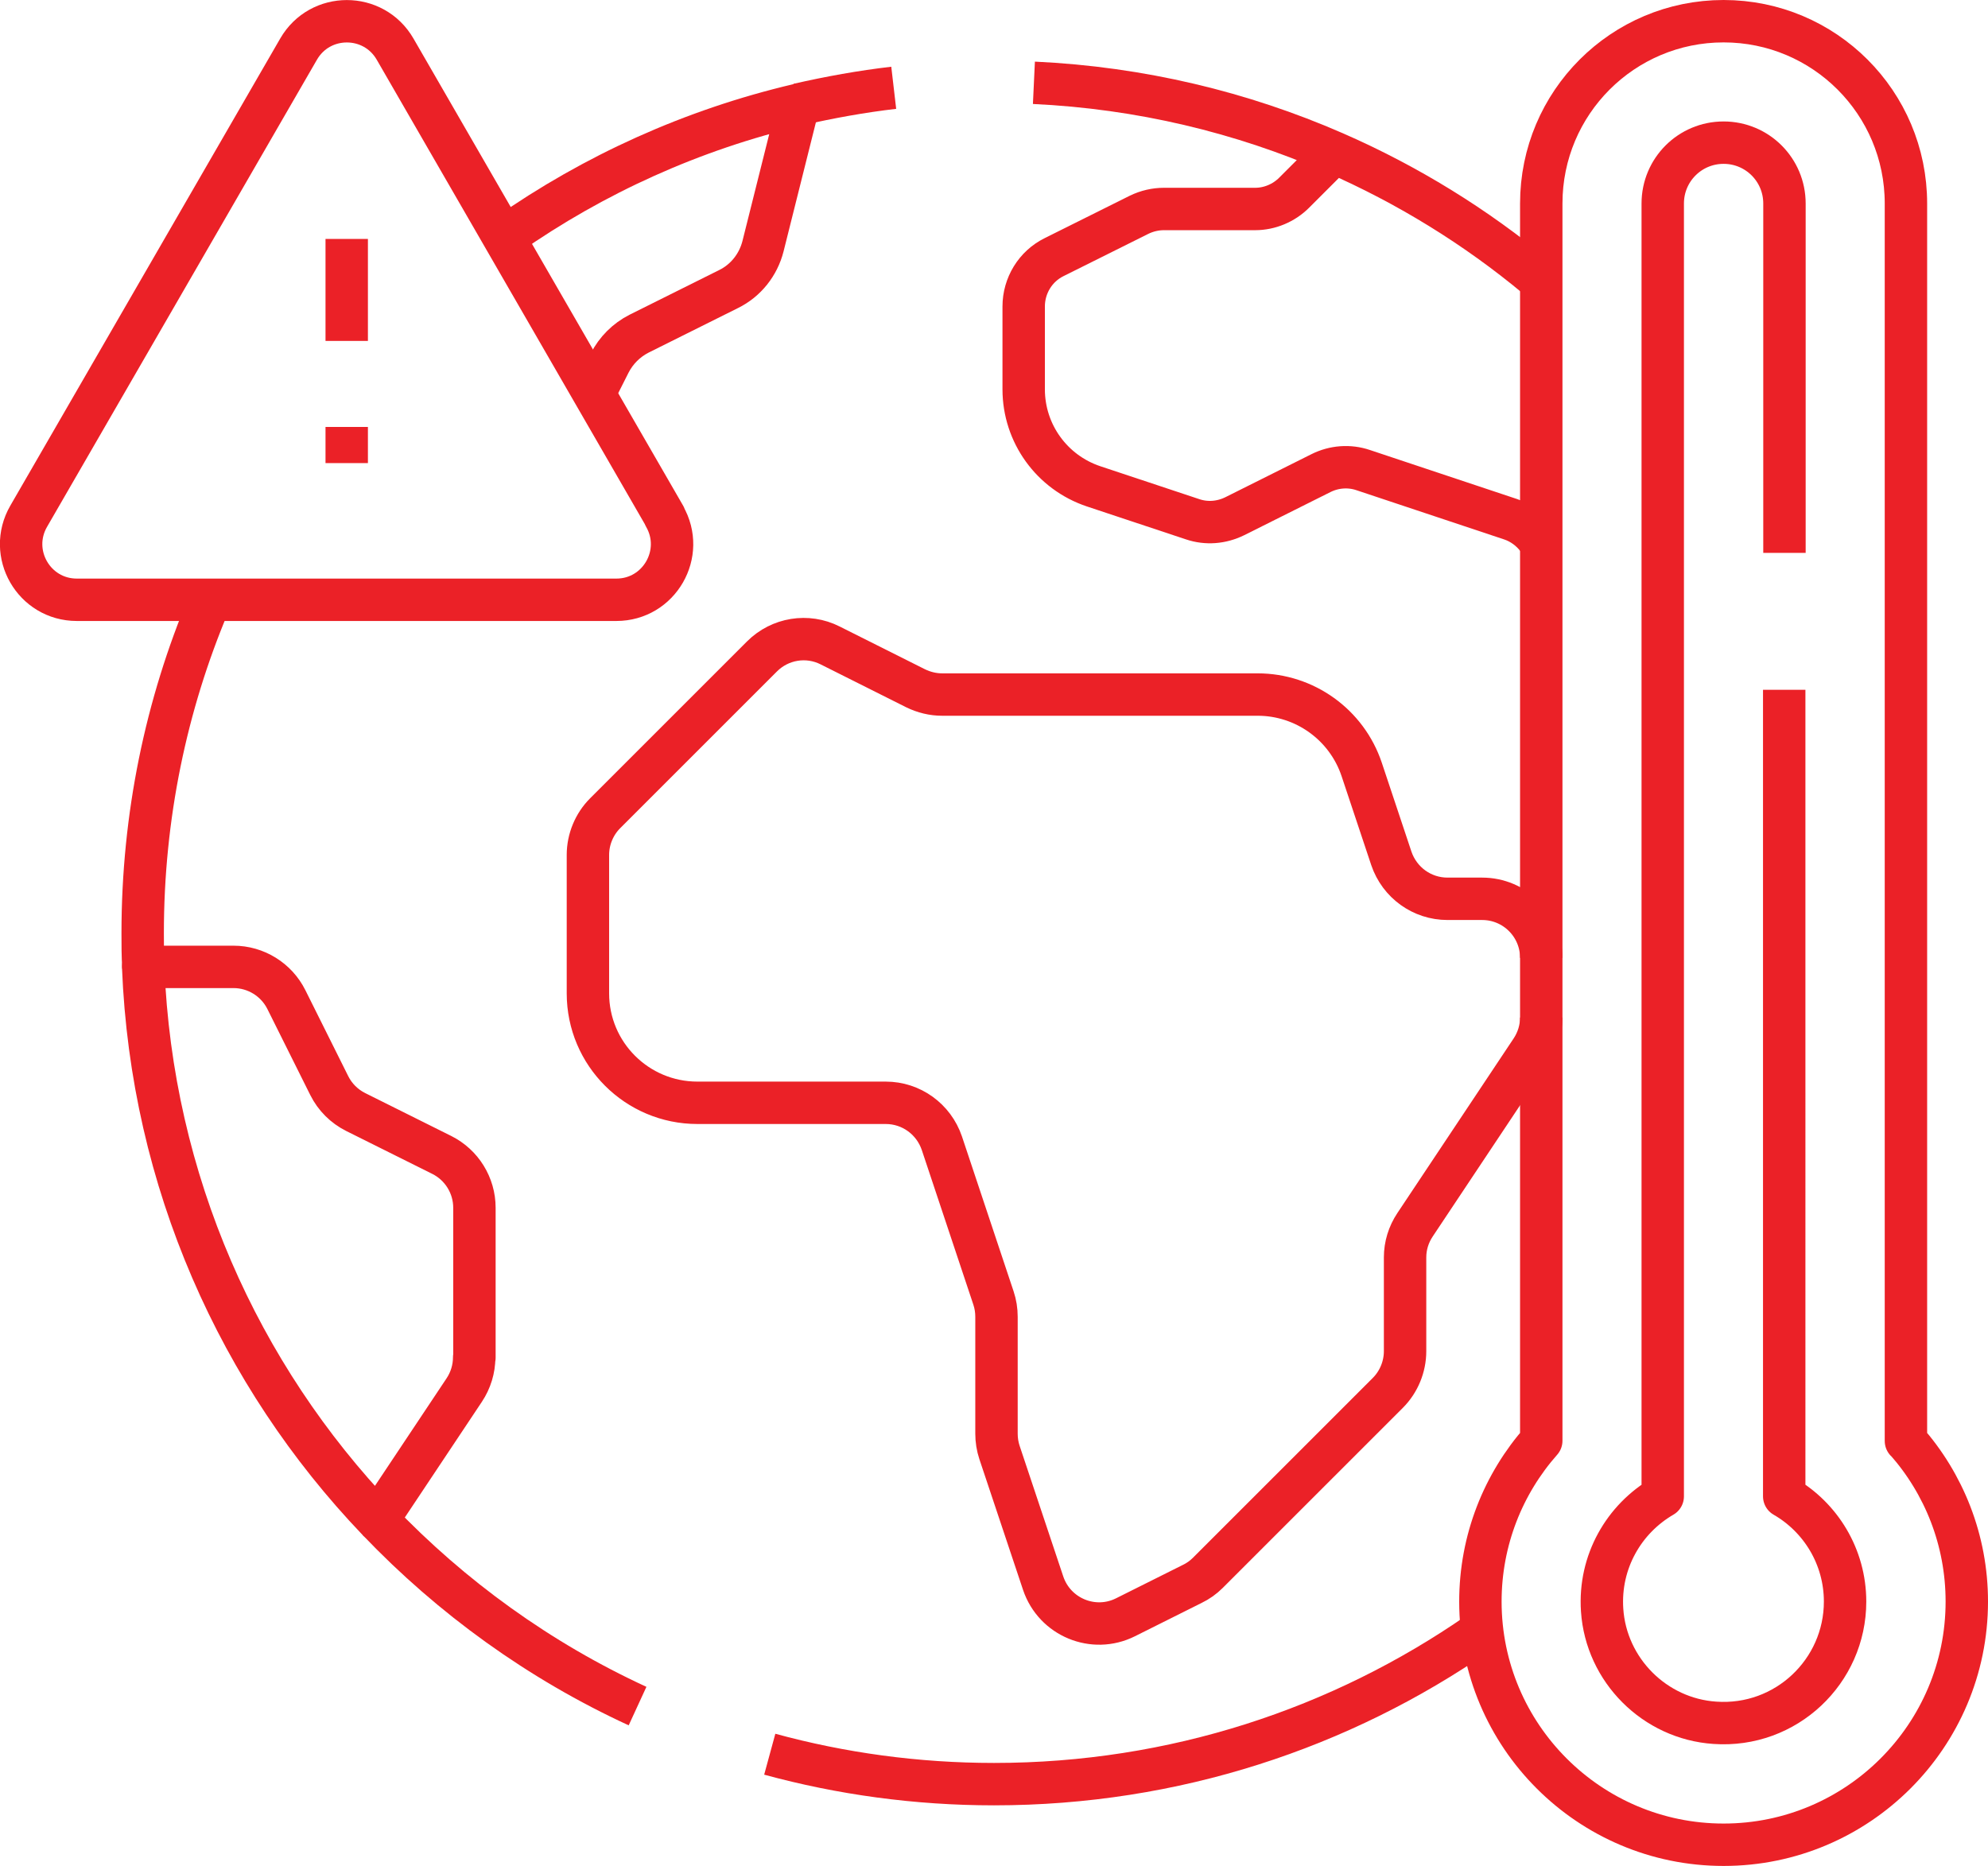
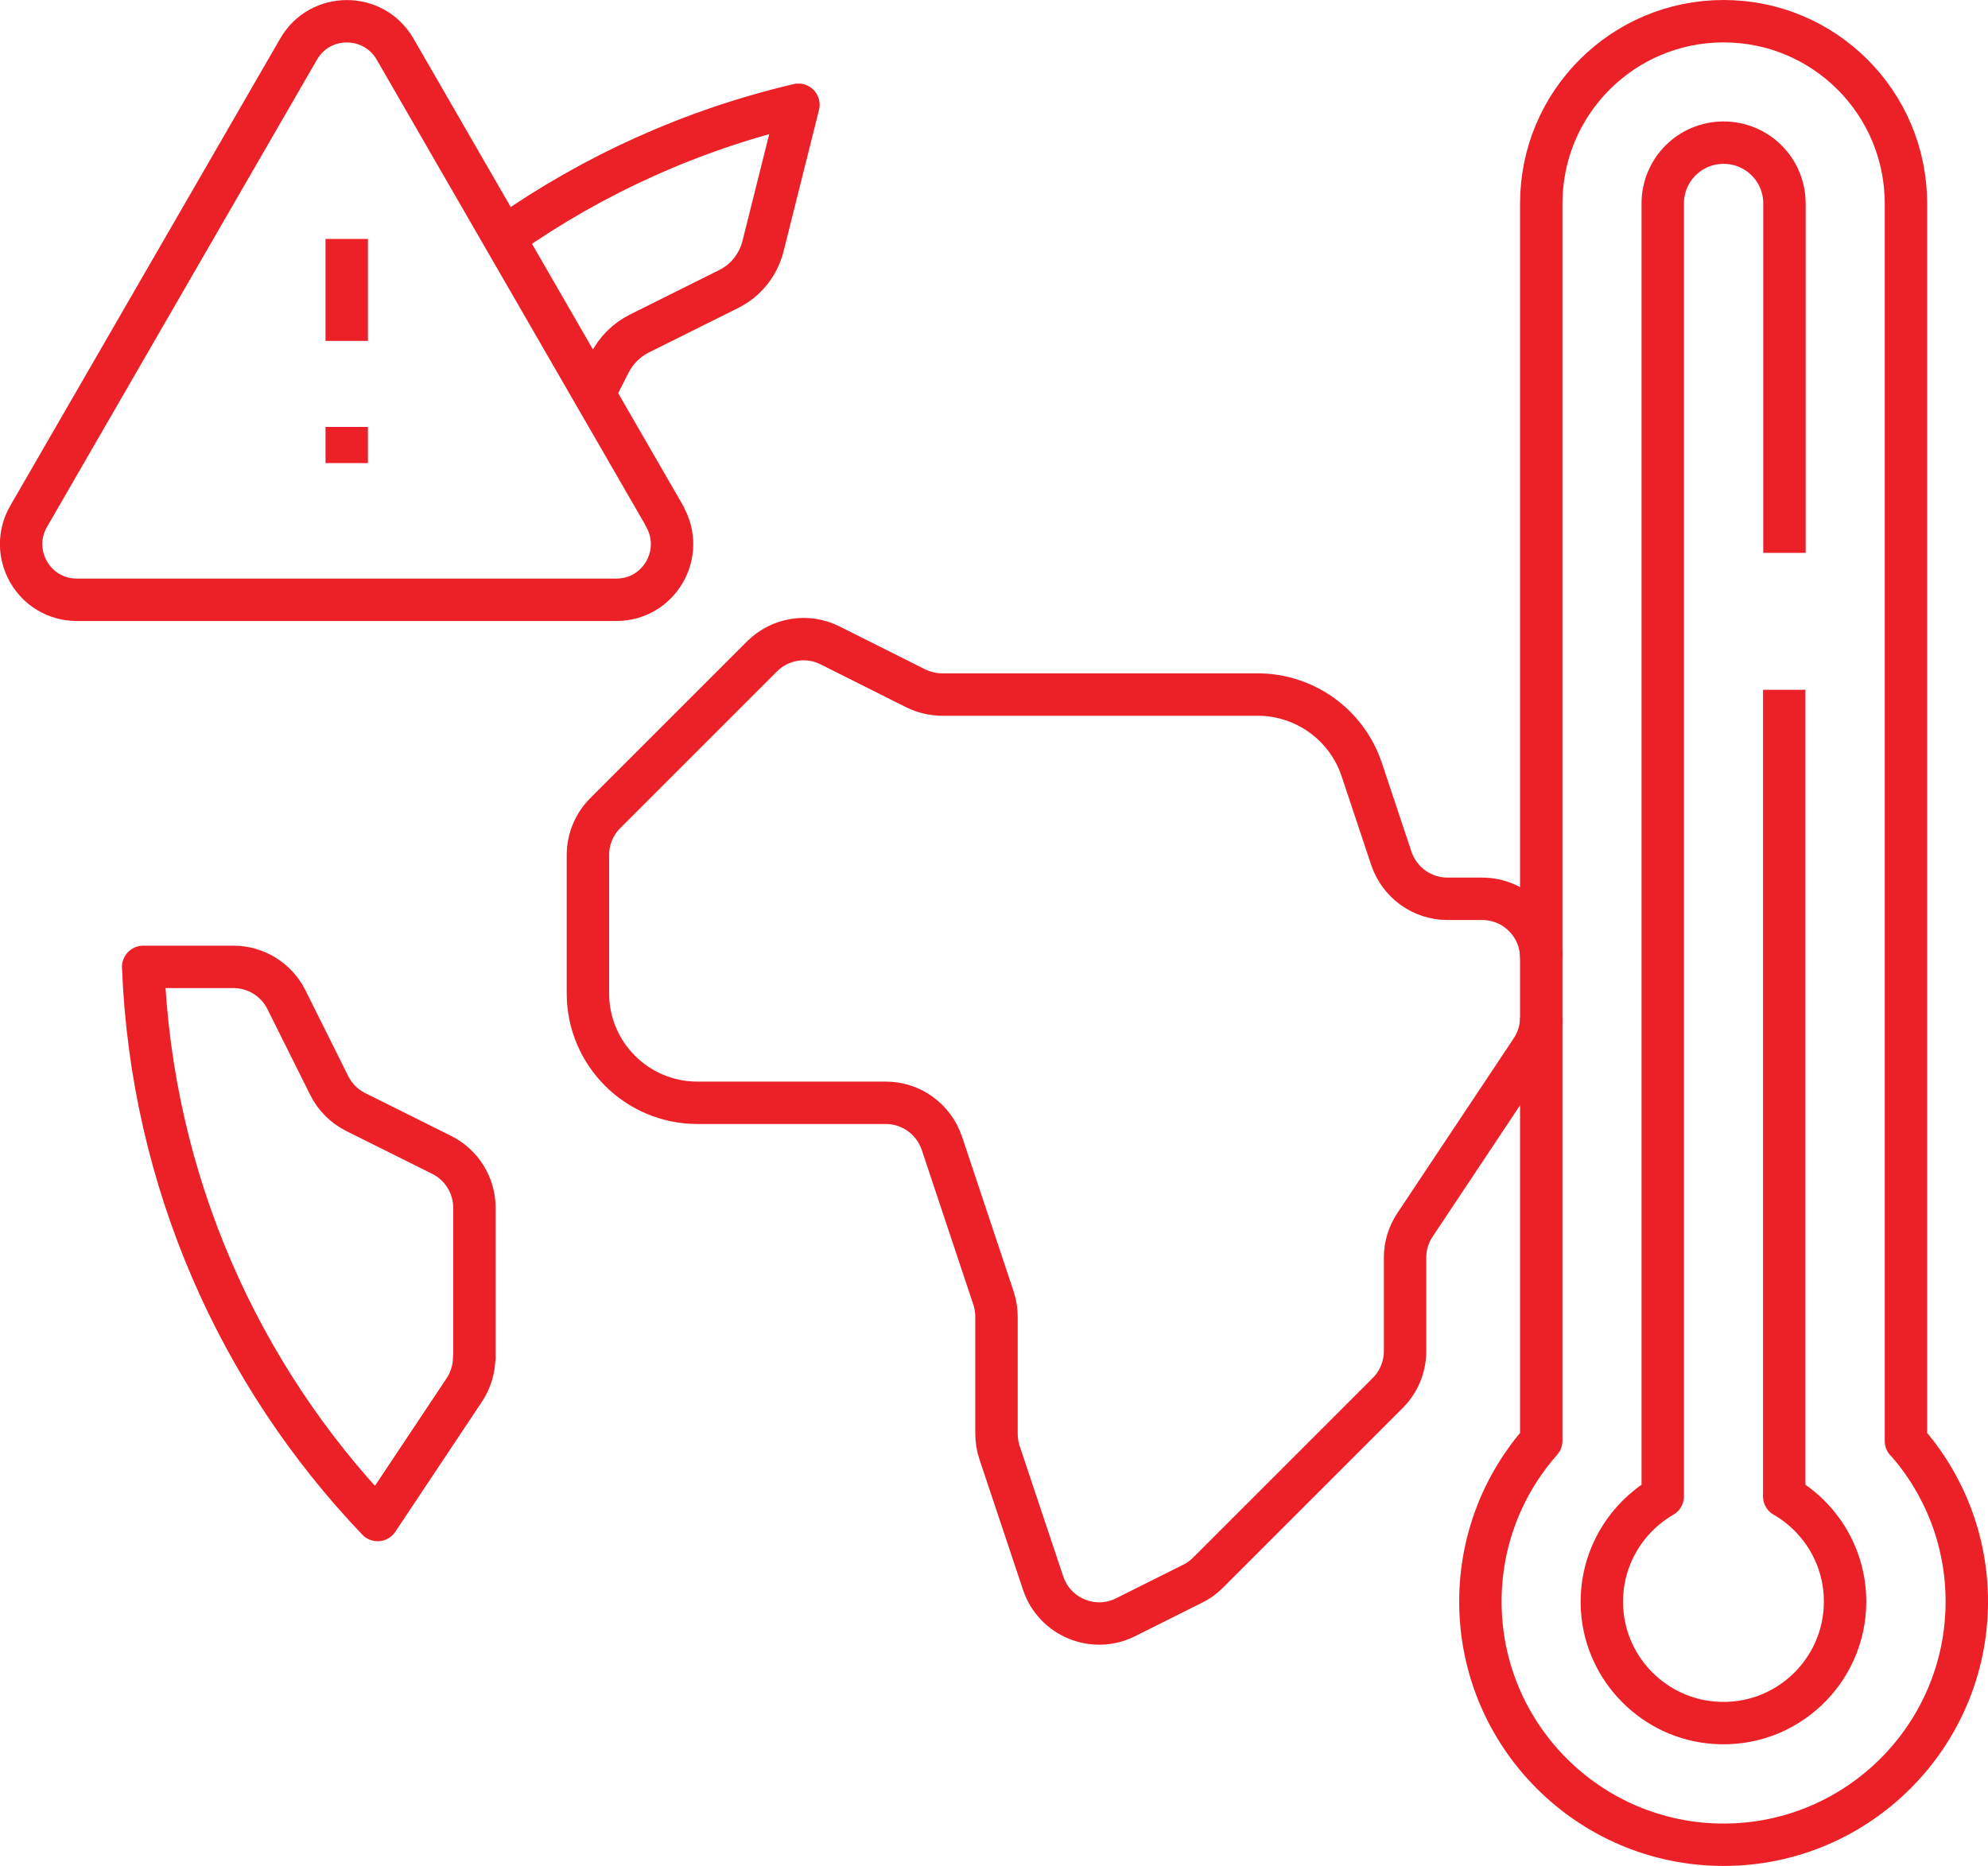
<svg xmlns="http://www.w3.org/2000/svg" id="Layer_2" width="79.7" height="74.83" viewBox="0 0 79.7 74.83">
  <defs>
    <style>
      .cls-1 {
        fill: none;
        stroke: #eb2127;
        stroke-linejoin: round;
        stroke-width: 1.7px;
      }
    </style>
  </defs>
  <g id="Layer_1-2" data-name="Layer_1">
    <g>
      <path class="cls-1" d="M19.02,54.44v-6.01c0-.9-.51-1.72-1.31-2.12l-3.45-1.72c-.46-.23-.83-.6-1.06-1.06l-1.72-3.45c-.4-.8-1.22-1.31-2.12-1.31h-3.62c.34,8.59,3.85,16.37,9.4,22.18l3.47-5.21c.26-.39.4-.85.4-1.31ZM61.79,38.41c0-1.31-1.06-2.37-2.37-2.37h-1.39c-1.02,0-1.92-.65-2.25-1.62l-1.19-3.57c-.6-1.79-2.28-3-4.17-3h-12.65c-.37,0-.73-.09-1.06-.25l-3.43-1.72c-.91-.46-2.01-.28-2.73.44l-6.29,6.29c-.44.44-.69,1.05-.69,1.67v5.55c0,2.43,1.97,4.39,4.39,4.39h7.55c1.02,0,1.92.65,2.25,1.62l2.07,6.21c.08.24.12.49.12.75v4.69c0,.25.04.51.12.75l1.75,5.24c.46,1.37,2.02,2.01,3.3,1.37l2.68-1.34c.23-.11.44-.26.62-.44l7.22-7.22c.44-.44.69-1.05.69-1.67v-3.76c0-.47.14-.92.4-1.31l4.66-7c.26-.39.4-.85.4-1.31M26.65,20.7L15.84,1.97c-.86-1.49-3.01-1.49-3.87,0L1.15,20.7c-.86,1.49.21,3.35,1.93,3.35h21.63c1.72,0,2.79-1.86,1.93-3.35ZM13.9,9.58v4.09M13.9,18.57h0v-1.45M71.54,22.17v-14.01c0-1.35-1.09-2.44-2.44-2.44h0c-1.35,0-2.44,1.09-2.44,2.44v51.84c-1.55.9-2.56,2.62-2.43,4.56.16,2.41,2.11,4.36,4.52,4.52,2.85.2,5.22-2.06,5.22-4.86,0-1.8-.98-3.38-2.44-4.22V27.66" />
      <path class="cls-1" d="M76.41,57.78V8.16c0-4.04-3.27-7.31-7.31-7.31h0c-4.04,0-7.31,3.27-7.31,7.31v49.61c-1.52,1.72-2.44,3.98-2.44,6.45,0,5.38,4.37,9.75,9.75,9.75s9.75-4.37,9.75-9.75c0-2.47-.92-4.73-2.44-6.45ZM23.9,15.63l.54-1.07c.26-.51.67-.92,1.18-1.18l3.59-1.79c.69-.34,1.19-.97,1.38-1.72l1.42-5.67c-4.26,1-8.21,2.8-11.68,5.23" />
-       <path class="cls-1" d="M61.63,11.14c-2.46-2.05-5.21-3.74-8.14-5.02l-1.61,1.61c-.41.41-.98.65-1.56.65h-3.66c-.34,0-.68.08-.99.23l-3.41,1.7c-.75.37-1.22,1.14-1.22,1.98v3.32c0,1.77,1.13,3.33,2.8,3.89l3.97,1.32c.56.19,1.16.14,1.69-.12l3.46-1.73c.52-.26,1.13-.31,1.69-.12l5.91,1.97c.43.14.81.42,1.08.78M30.86,70.34c2.86.78,5.88,1.2,8.99,1.2,7.22,0,13.91-2.24,19.42-6.06M15.15,60.96c2.95,3.09,6.48,5.64,10.41,7.45M8.37,24.21c-1.71,4.06-2.65,8.52-2.65,13.21,0,.46,0,.91.03,1.37M35.83,3.52c-1.29.15-2.56.38-3.83.67M53.49,6.12c-3.71-1.62-7.77-2.6-12.04-2.8" />
    </g>
  </g>
</svg>